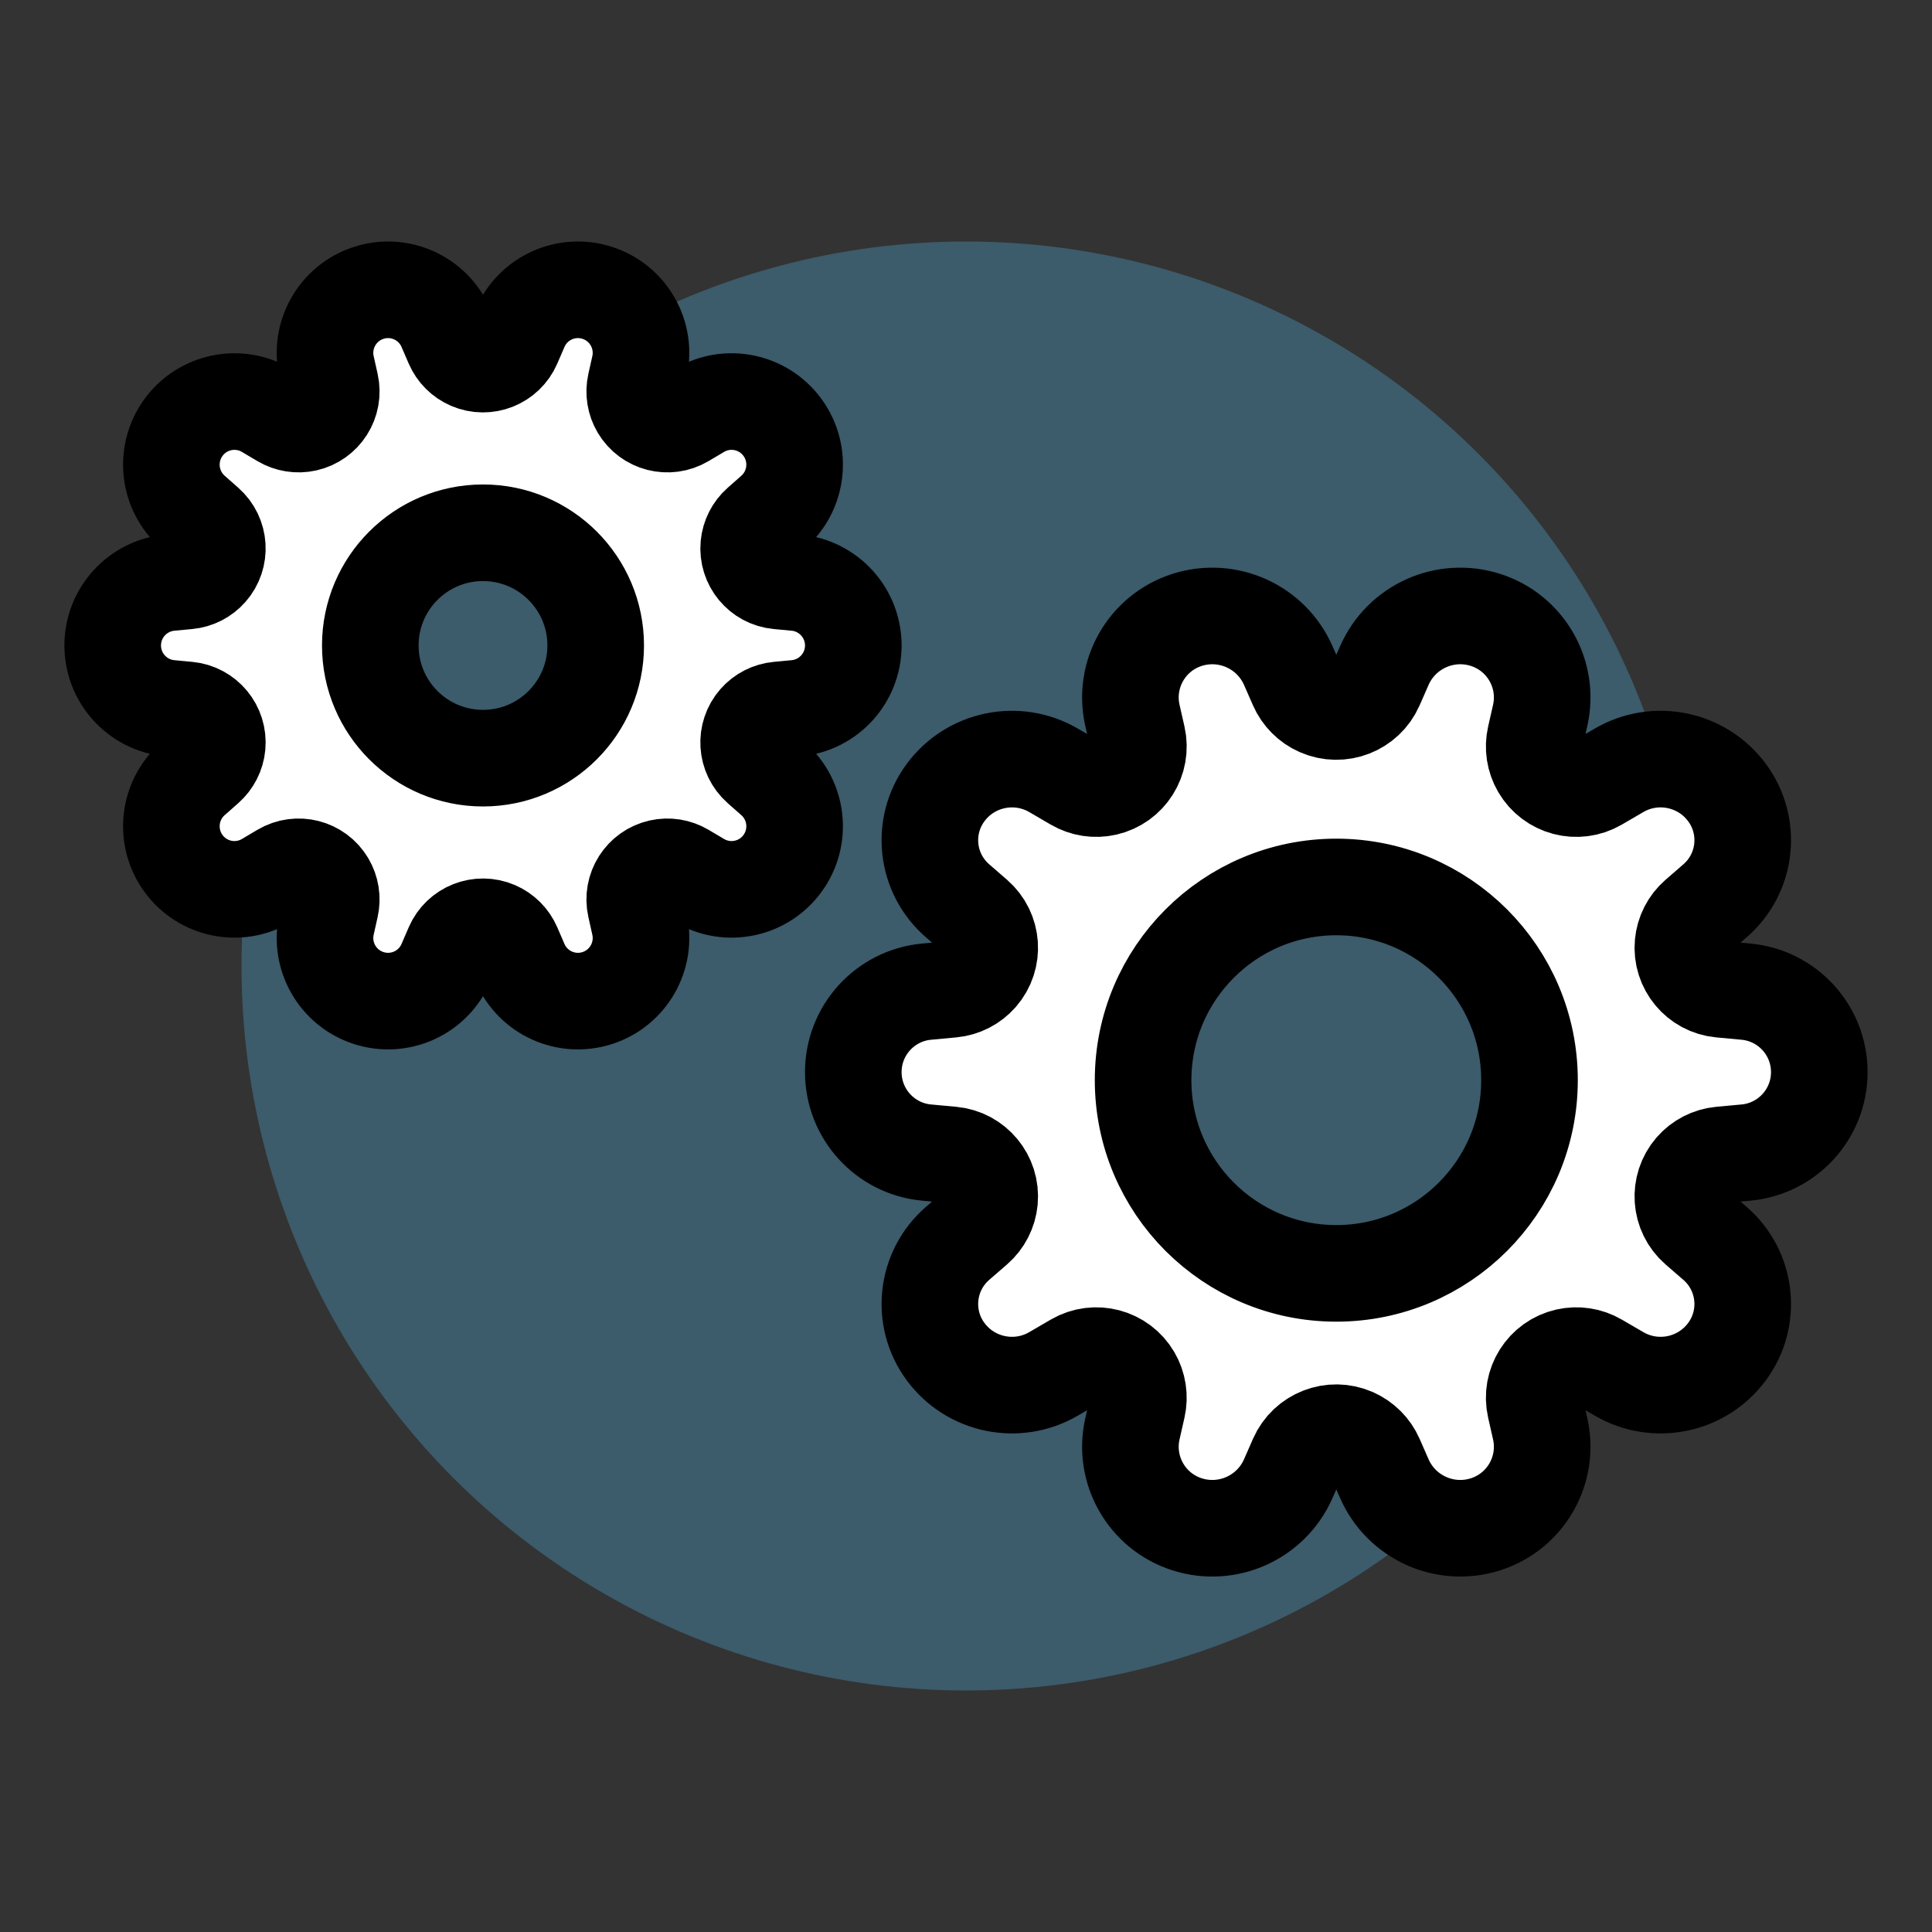
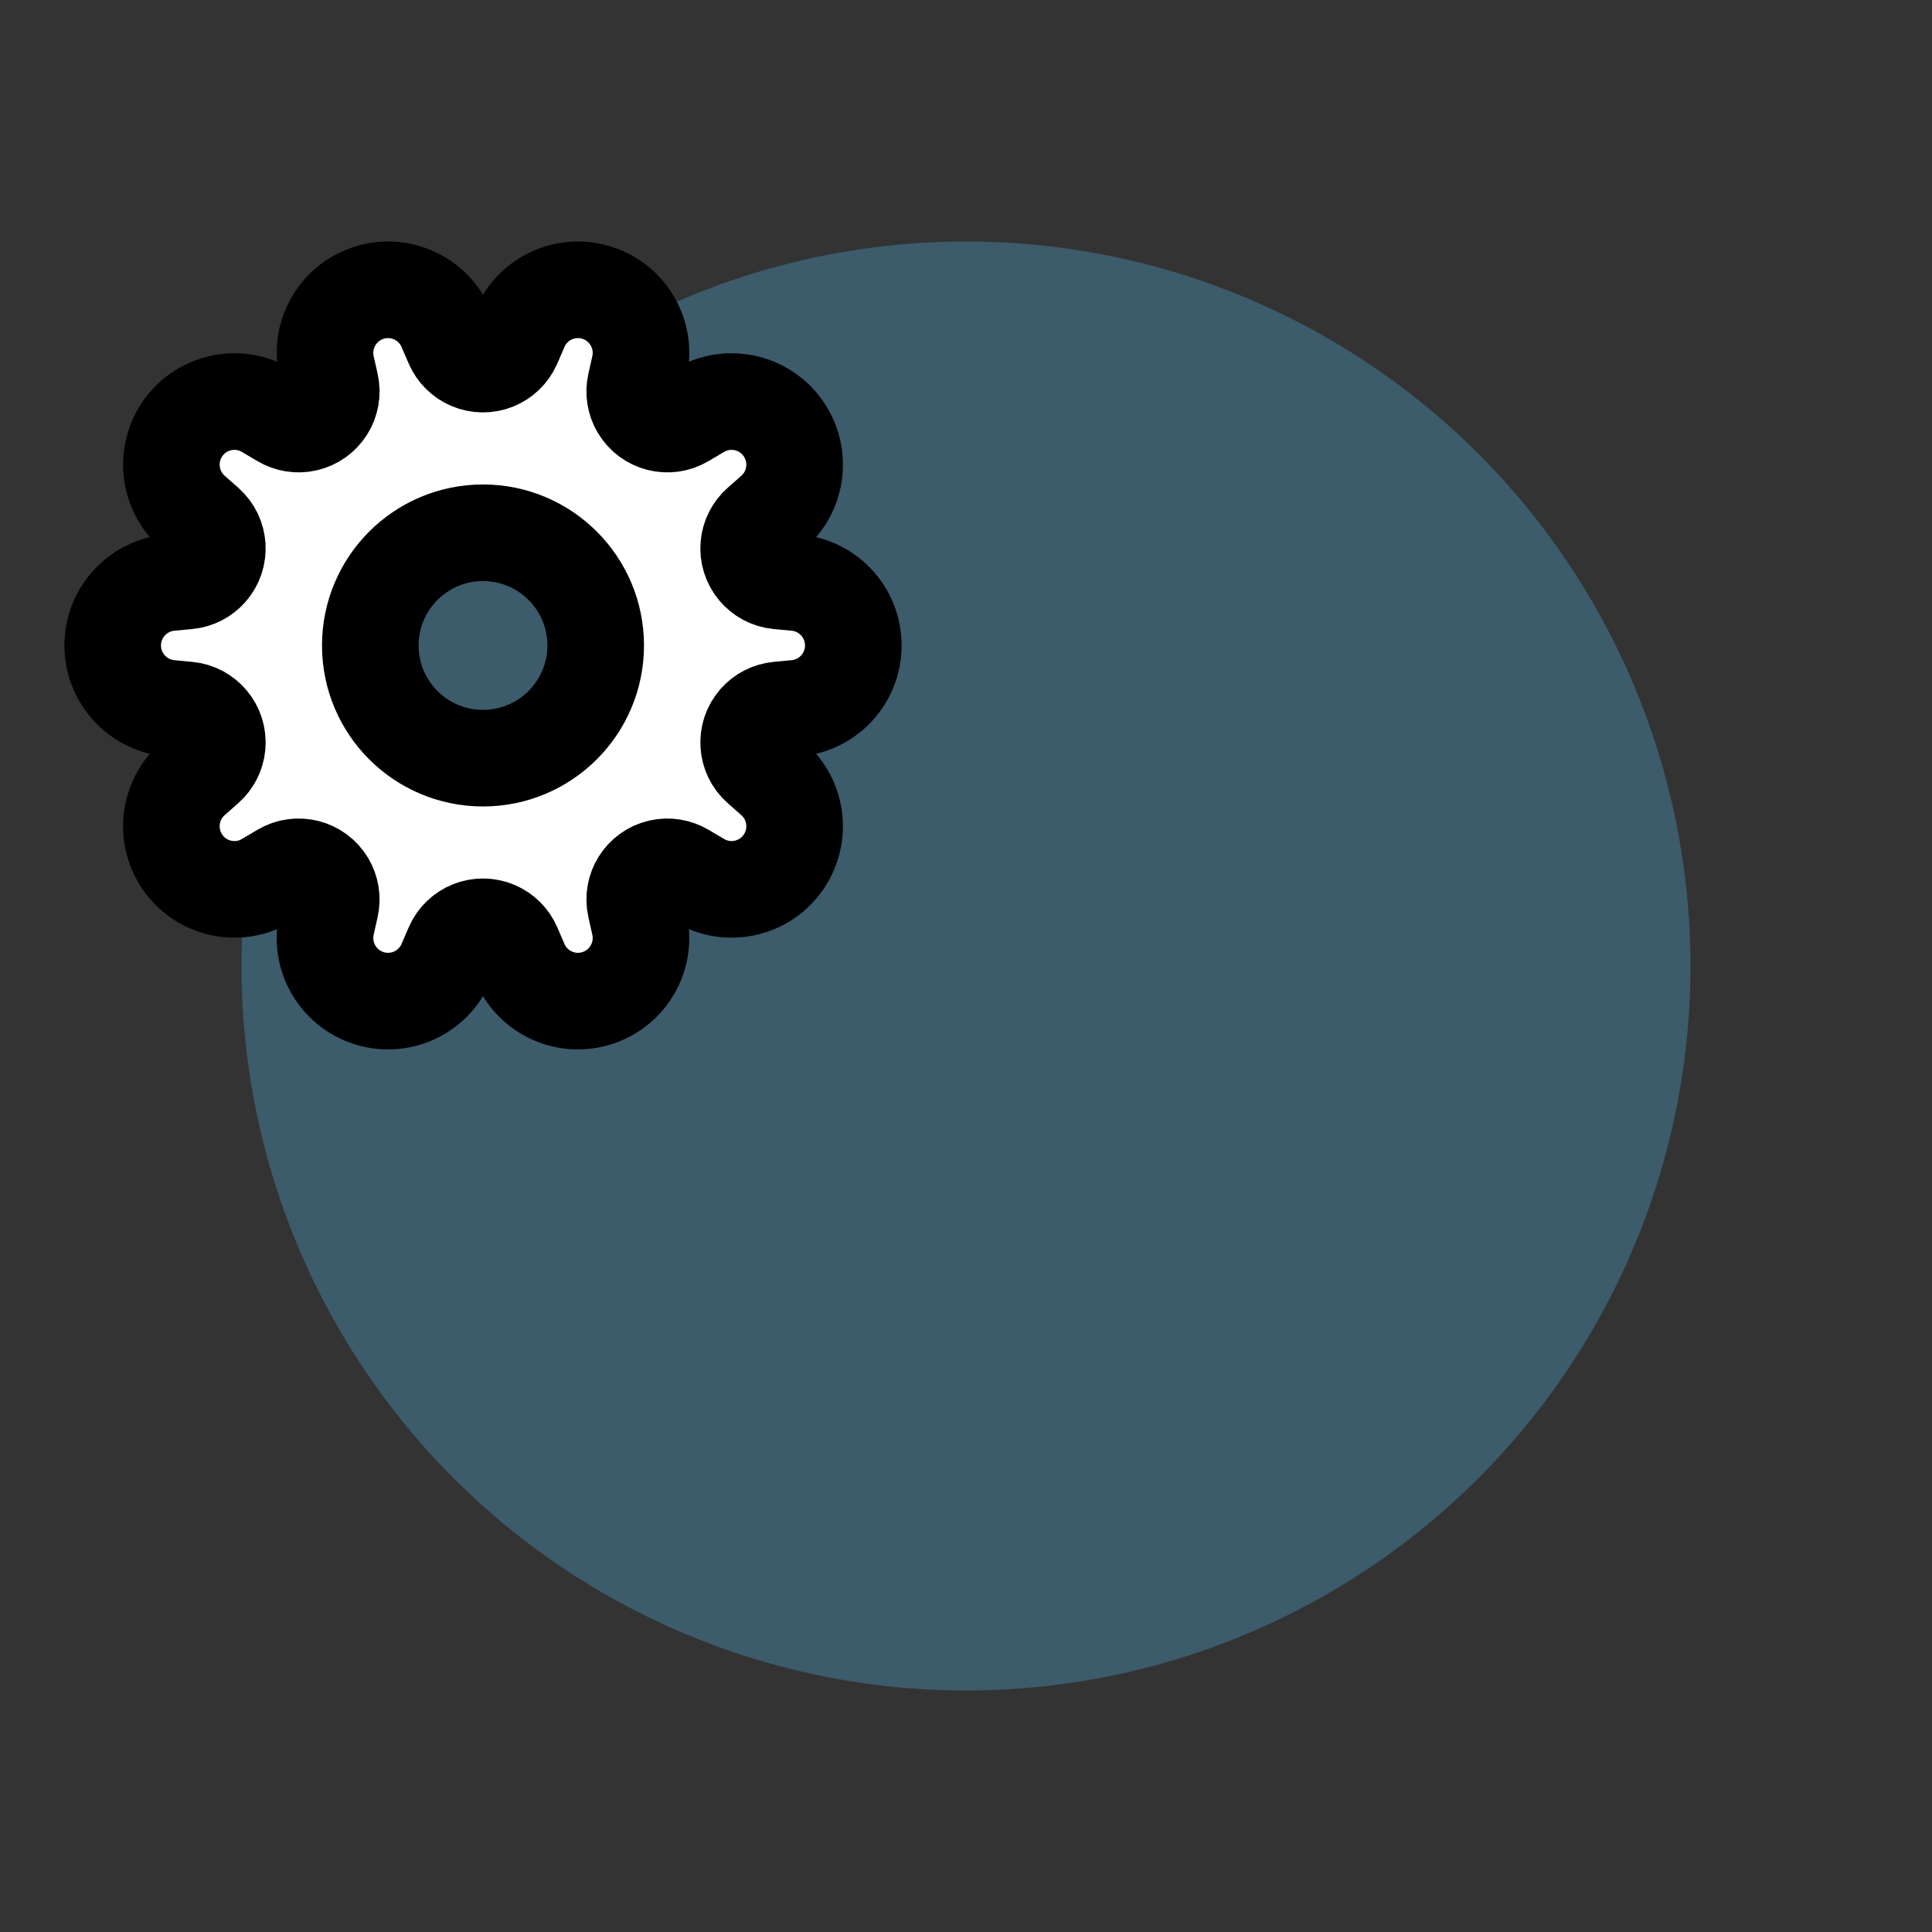
<svg xmlns="http://www.w3.org/2000/svg" width="120px" height="120px" viewBox="0 0 120 120" version="1.1">
  <rect x="0" y="0" width="120" height="120" fill="#333333" stroke="none" />
  <title>Icons/How to</title>
  <g id="Icons/How-to" stroke="none" stroke-width="1" fill="none" fill-rule="evenodd">
    <circle id="Oval" fill="#4C99BF" opacity="0.403" cx="60" cy="60" r="45" />
    <path d="M32.306,20.361 C33.107,18.507 35.187,17.568 37.107,18.193 C39.028,18.817 40.159,20.801 39.719,22.772 L39.719,22.772 L39.473,23.873 C39.36,24.376 39.444,24.903 39.707,25.347 C40.277,26.31 41.519,26.628 42.482,26.058 L42.482,26.058 L43.445,25.488 C45.184,24.458 47.421,24.922 48.607,26.557 C49.795,28.193 49.544,30.463 48.028,31.801 L48.028,31.801 L47.186,32.544 C46.799,32.885 46.557,33.36 46.509,33.874 C46.403,34.989 47.222,35.978 48.337,36.083 L48.337,36.083 L49.449,36.188 C51.462,36.379 53,38.069 53,40.091 C53,42.112 51.462,43.802 49.449,43.992 L49.449,43.992 L48.337,44.097 C47.823,44.146 47.348,44.388 47.007,44.774 C46.266,45.614 46.346,46.896 47.186,47.637 L47.186,47.637 L48.028,48.38 C49.544,49.718 49.795,51.988 48.607,53.624 C47.421,55.259 45.184,55.722 43.446,54.693 L43.446,54.693 L42.482,54.122 C42.039,53.86 41.511,53.776 41.008,53.889 C39.916,54.133 39.229,55.216 39.473,56.308 L39.473,56.308 L39.719,57.409 C40.159,59.38 39.028,61.364 37.107,61.988 C35.187,62.613 33.107,61.674 32.306,59.82 L32.306,59.82 L31.86,58.787 C31.655,58.314 31.277,57.936 30.804,57.731 C29.777,57.288 28.584,57.76 28.14,58.787 L28.14,58.787 L27.694,59.82 C26.893,61.674 24.813,62.613 22.893,61.988 C20.972,61.364 19.841,59.381 20.281,57.409 L20.281,57.409 L20.527,56.307 C20.639,55.804 20.555,55.277 20.293,54.833 C19.723,53.871 18.48,53.552 17.517,54.122 L17.517,54.122 L16.554,54.693 C14.816,55.722 12.579,55.259 11.393,53.624 C10.205,51.988 10.456,49.717 11.972,48.38 L11.972,48.38 L12.814,47.636 C13.2,47.295 13.443,46.82 13.491,46.307 C13.596,45.192 12.778,44.202 11.663,44.097 L11.663,44.097 L10.551,43.992 C8.538,43.802 7,42.112 7,40.091 C7,38.069 8.538,36.379 10.551,36.188 L10.551,36.188 L11.663,36.083 C12.176,36.035 12.651,35.793 12.992,35.406 C13.734,34.566 13.653,33.285 12.814,32.544 L12.814,32.544 L11.972,31.801 C10.456,30.463 10.205,28.193 11.393,26.557 C12.579,24.922 14.816,24.459 16.554,25.488 L16.554,25.488 L17.517,26.058 C17.961,26.321 18.488,26.404 18.991,26.292 C20.083,26.048 20.771,24.965 20.527,23.873 L20.527,23.873 L20.281,22.772 C19.841,20.801 20.972,18.817 22.893,18.193 C24.813,17.568 26.893,18.507 27.694,20.361 L27.694,20.361 L28.14,21.393 C28.345,21.867 28.723,22.244 29.196,22.449 C30.223,22.893 31.416,22.42 31.86,21.393 L31.86,21.393 Z M30,33.091 C26.134,33.091 23,36.225 23,40.091 C23,43.957 26.134,47.091 30,47.091 C33.866,47.091 37,43.957 37,40.091 C37,36.225 33.866,33.091 30,33.091 Z" id="Star" stroke="#000000" stroke-width="6" fill="#FFFFFF" fill-rule="nonzero" stroke-linejoin="round" />
-     <path d="M85.984,41.338 C87.045,38.924 89.758,37.701 92.271,38.504 C94.771,39.304 96.243,41.883 95.662,44.442 L95.662,44.442 L95.357,45.785 C95.21,46.431 95.314,47.109 95.647,47.681 C96.374,48.93 97.975,49.353 99.224,48.626 L99.224,48.626 L100.564,47.845 C102.826,46.529 105.716,47.126 107.271,49.232 C108.813,51.321 108.489,54.245 106.527,55.947 L106.527,55.947 L105.418,56.909 C104.914,57.347 104.598,57.962 104.536,58.627 C104.404,60.052 105.452,61.315 106.877,61.447 L106.877,61.447 L108.445,61.593 C111.026,61.833 113,63.998 113,66.591 C113,69.183 111.026,71.348 108.445,71.588 L108.445,71.588 L106.877,71.733 C106.212,71.795 105.597,72.111 105.159,72.615 C104.221,73.696 104.337,75.333 105.418,76.271 L105.418,76.271 L106.528,77.234 C108.489,78.936 108.813,81.859 107.271,83.949 C105.716,86.055 102.826,86.652 100.564,85.335 L100.564,85.335 L99.224,84.555 C98.651,84.221 97.974,84.118 97.328,84.264 C95.919,84.584 95.037,85.986 95.357,87.395 L95.357,87.395 L95.662,88.739 C96.243,91.298 94.771,93.877 92.271,94.677 C89.758,95.48 87.045,94.257 85.984,91.843 L85.984,91.843 L85.426,90.571 C85.159,89.964 84.673,89.479 84.066,89.212 C82.726,88.623 81.163,89.232 80.574,90.571 L80.574,90.571 L80.016,91.843 C78.955,94.257 76.242,95.48 73.729,94.677 C71.229,93.877 69.756,91.298 70.338,88.739 L70.338,88.739 L70.643,87.395 C70.789,86.749 70.685,86.071 70.352,85.499 C69.625,84.251 68.023,83.828 66.775,84.555 L66.775,84.555 L65.436,85.335 C63.174,86.652 60.284,86.055 58.729,83.949 C57.187,81.859 57.511,78.936 59.472,77.233 L59.472,77.233 L60.581,76.271 C61.085,75.834 61.401,75.218 61.463,74.553 C61.595,73.128 60.547,71.866 59.122,71.733 L59.122,71.733 L57.555,71.588 C54.974,71.348 53,69.183 53,66.591 C53,63.998 54.974,61.833 57.555,61.593 L57.555,61.593 L59.122,61.447 C59.787,61.385 60.402,61.069 60.84,60.565 C61.778,59.484 61.662,57.847 60.581,56.909 L60.581,56.909 L59.472,55.947 C57.511,54.245 57.187,51.322 58.729,49.232 C60.284,47.126 63.174,46.529 65.436,47.846 L65.436,47.846 L66.775,48.626 C67.348,48.959 68.025,49.063 68.671,48.916 C70.08,48.596 70.963,47.194 70.643,45.785 L70.643,45.785 L70.338,44.442 C69.756,41.883 71.229,39.304 73.729,38.504 C76.242,37.701 78.955,38.924 80.016,41.338 L80.016,41.338 L80.574,42.609 C80.841,43.216 81.327,43.701 81.934,43.968 C83.273,44.557 84.837,43.949 85.426,42.609 L85.426,42.609 Z M83,55.091 C76.373,55.091 71,60.463 71,67.091 C71,73.718 76.373,79.091 83,79.091 C89.627,79.091 95,73.718 95,67.091 C95,60.463 89.627,55.091 83,55.091 Z" id="Star-Copy" stroke="#000000" stroke-width="6" fill="#FFFFFF" fill-rule="nonzero" />
  </g>
</svg>